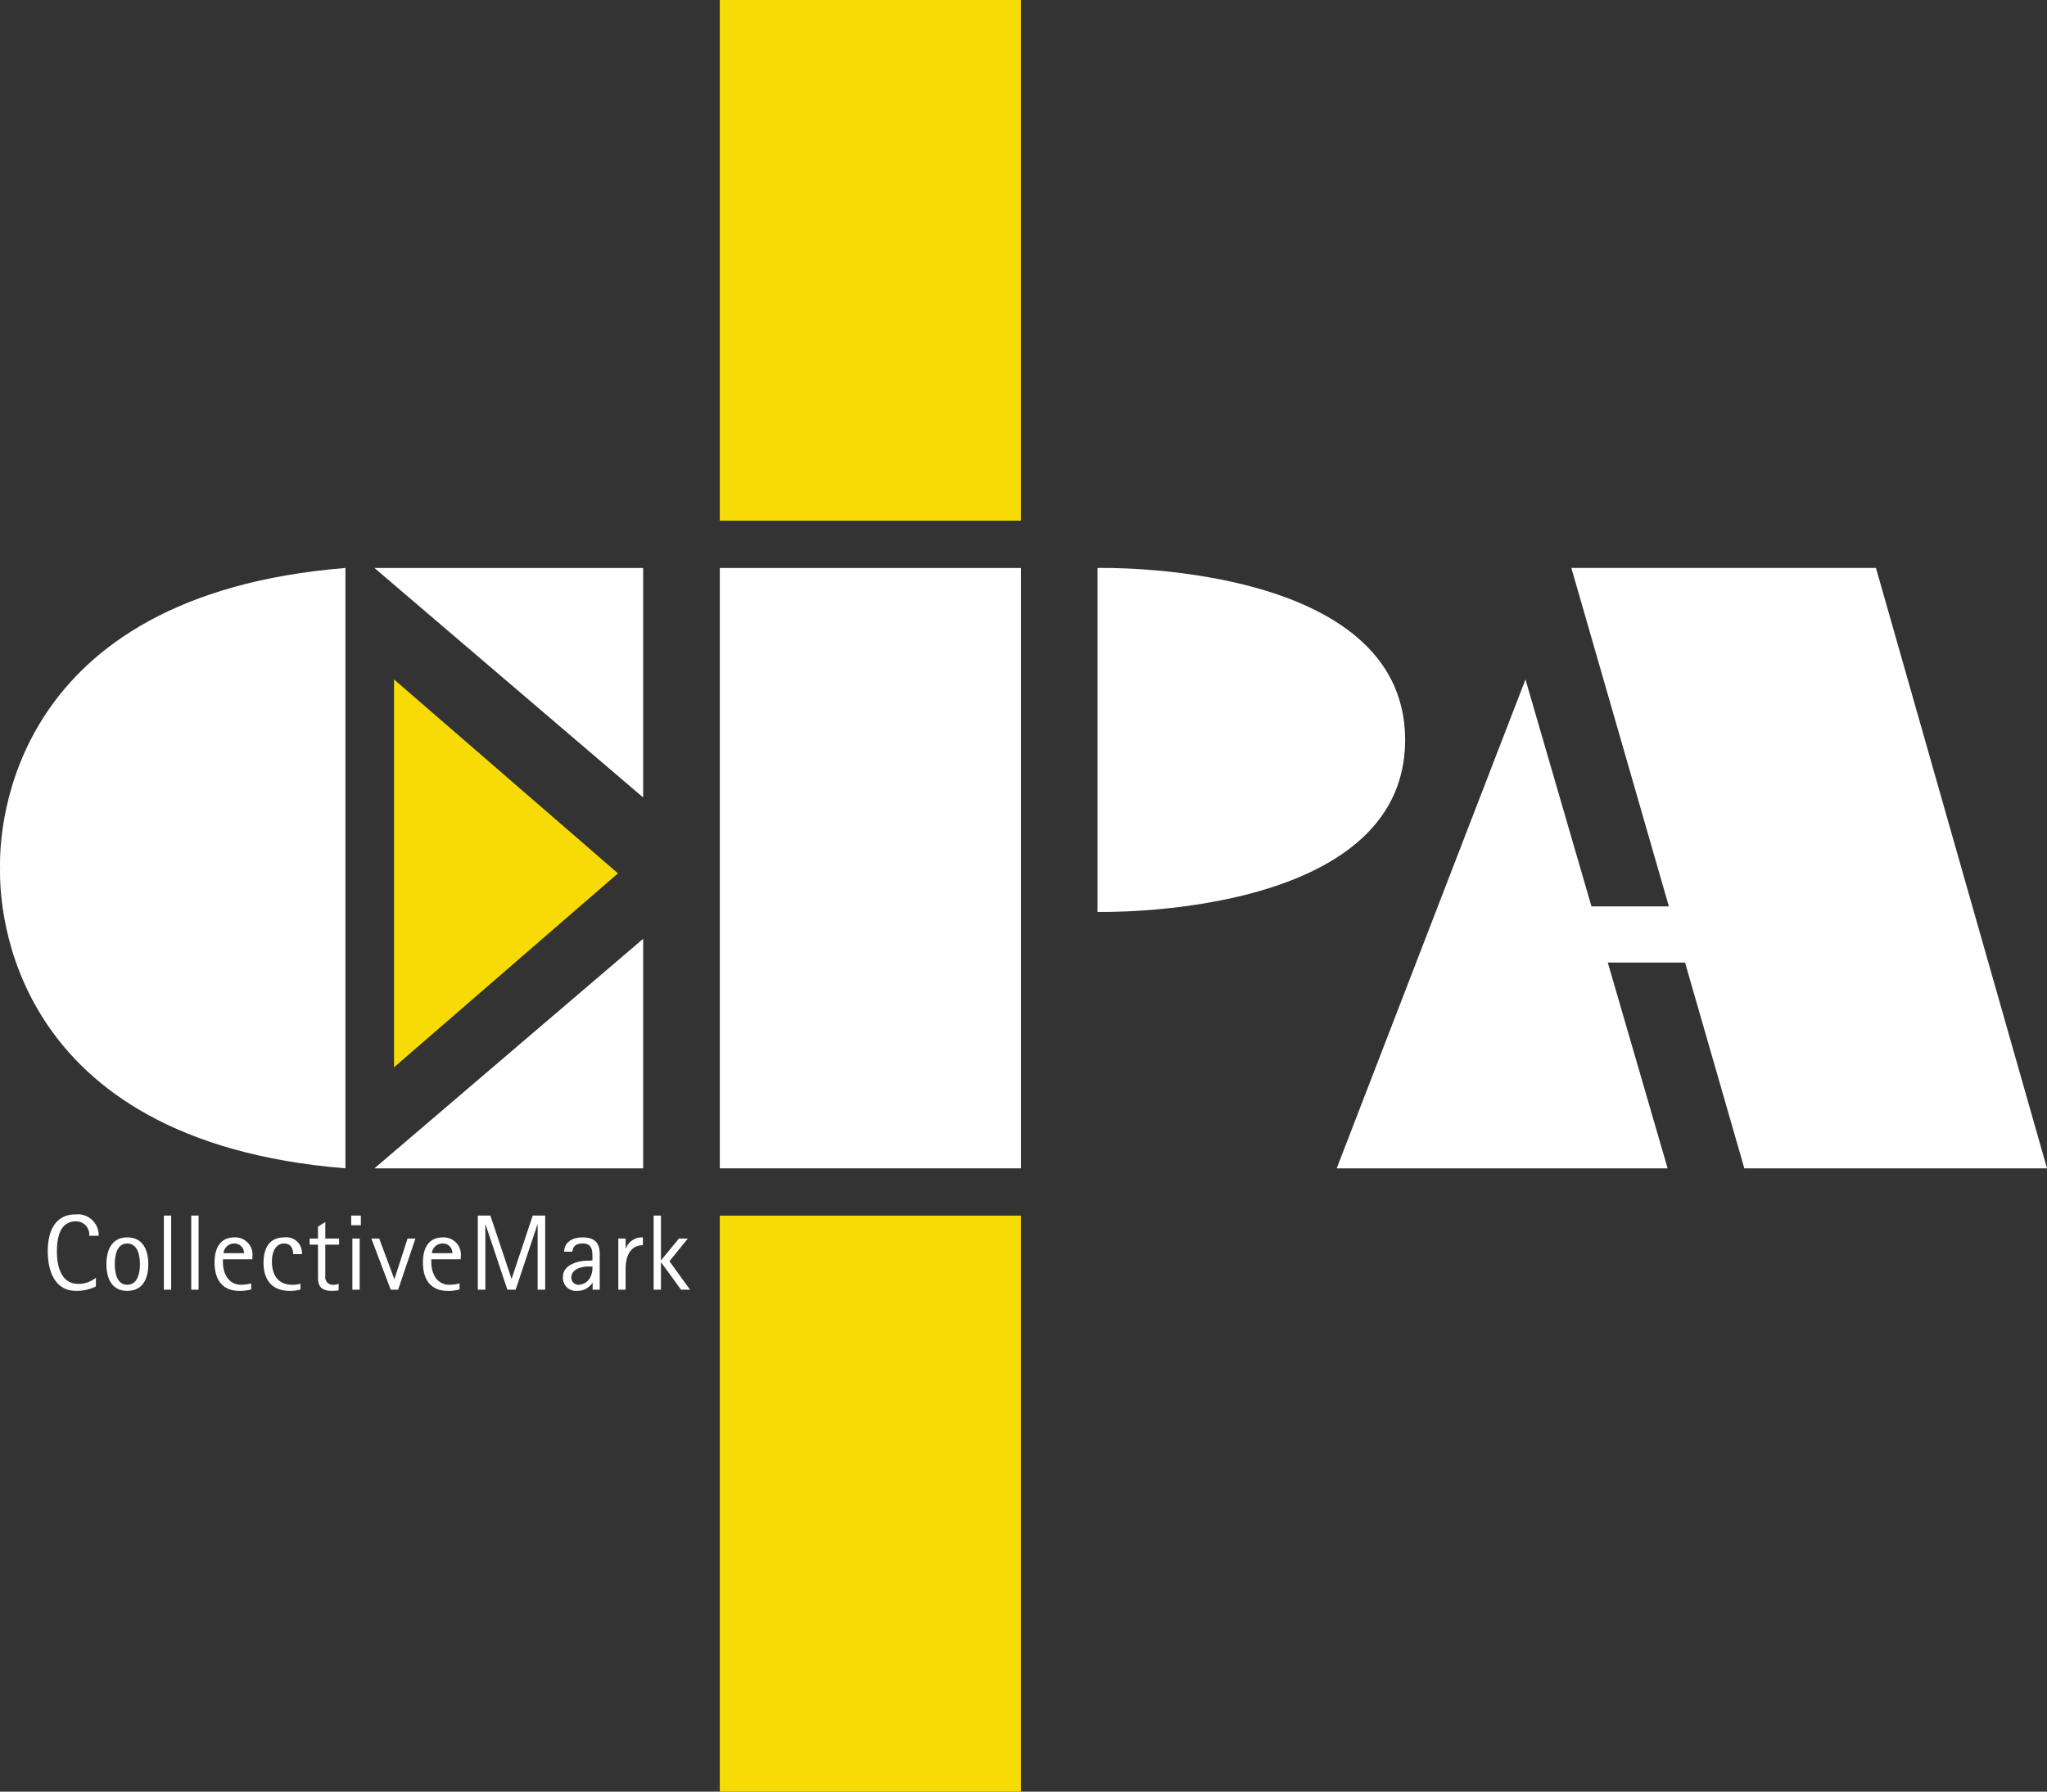
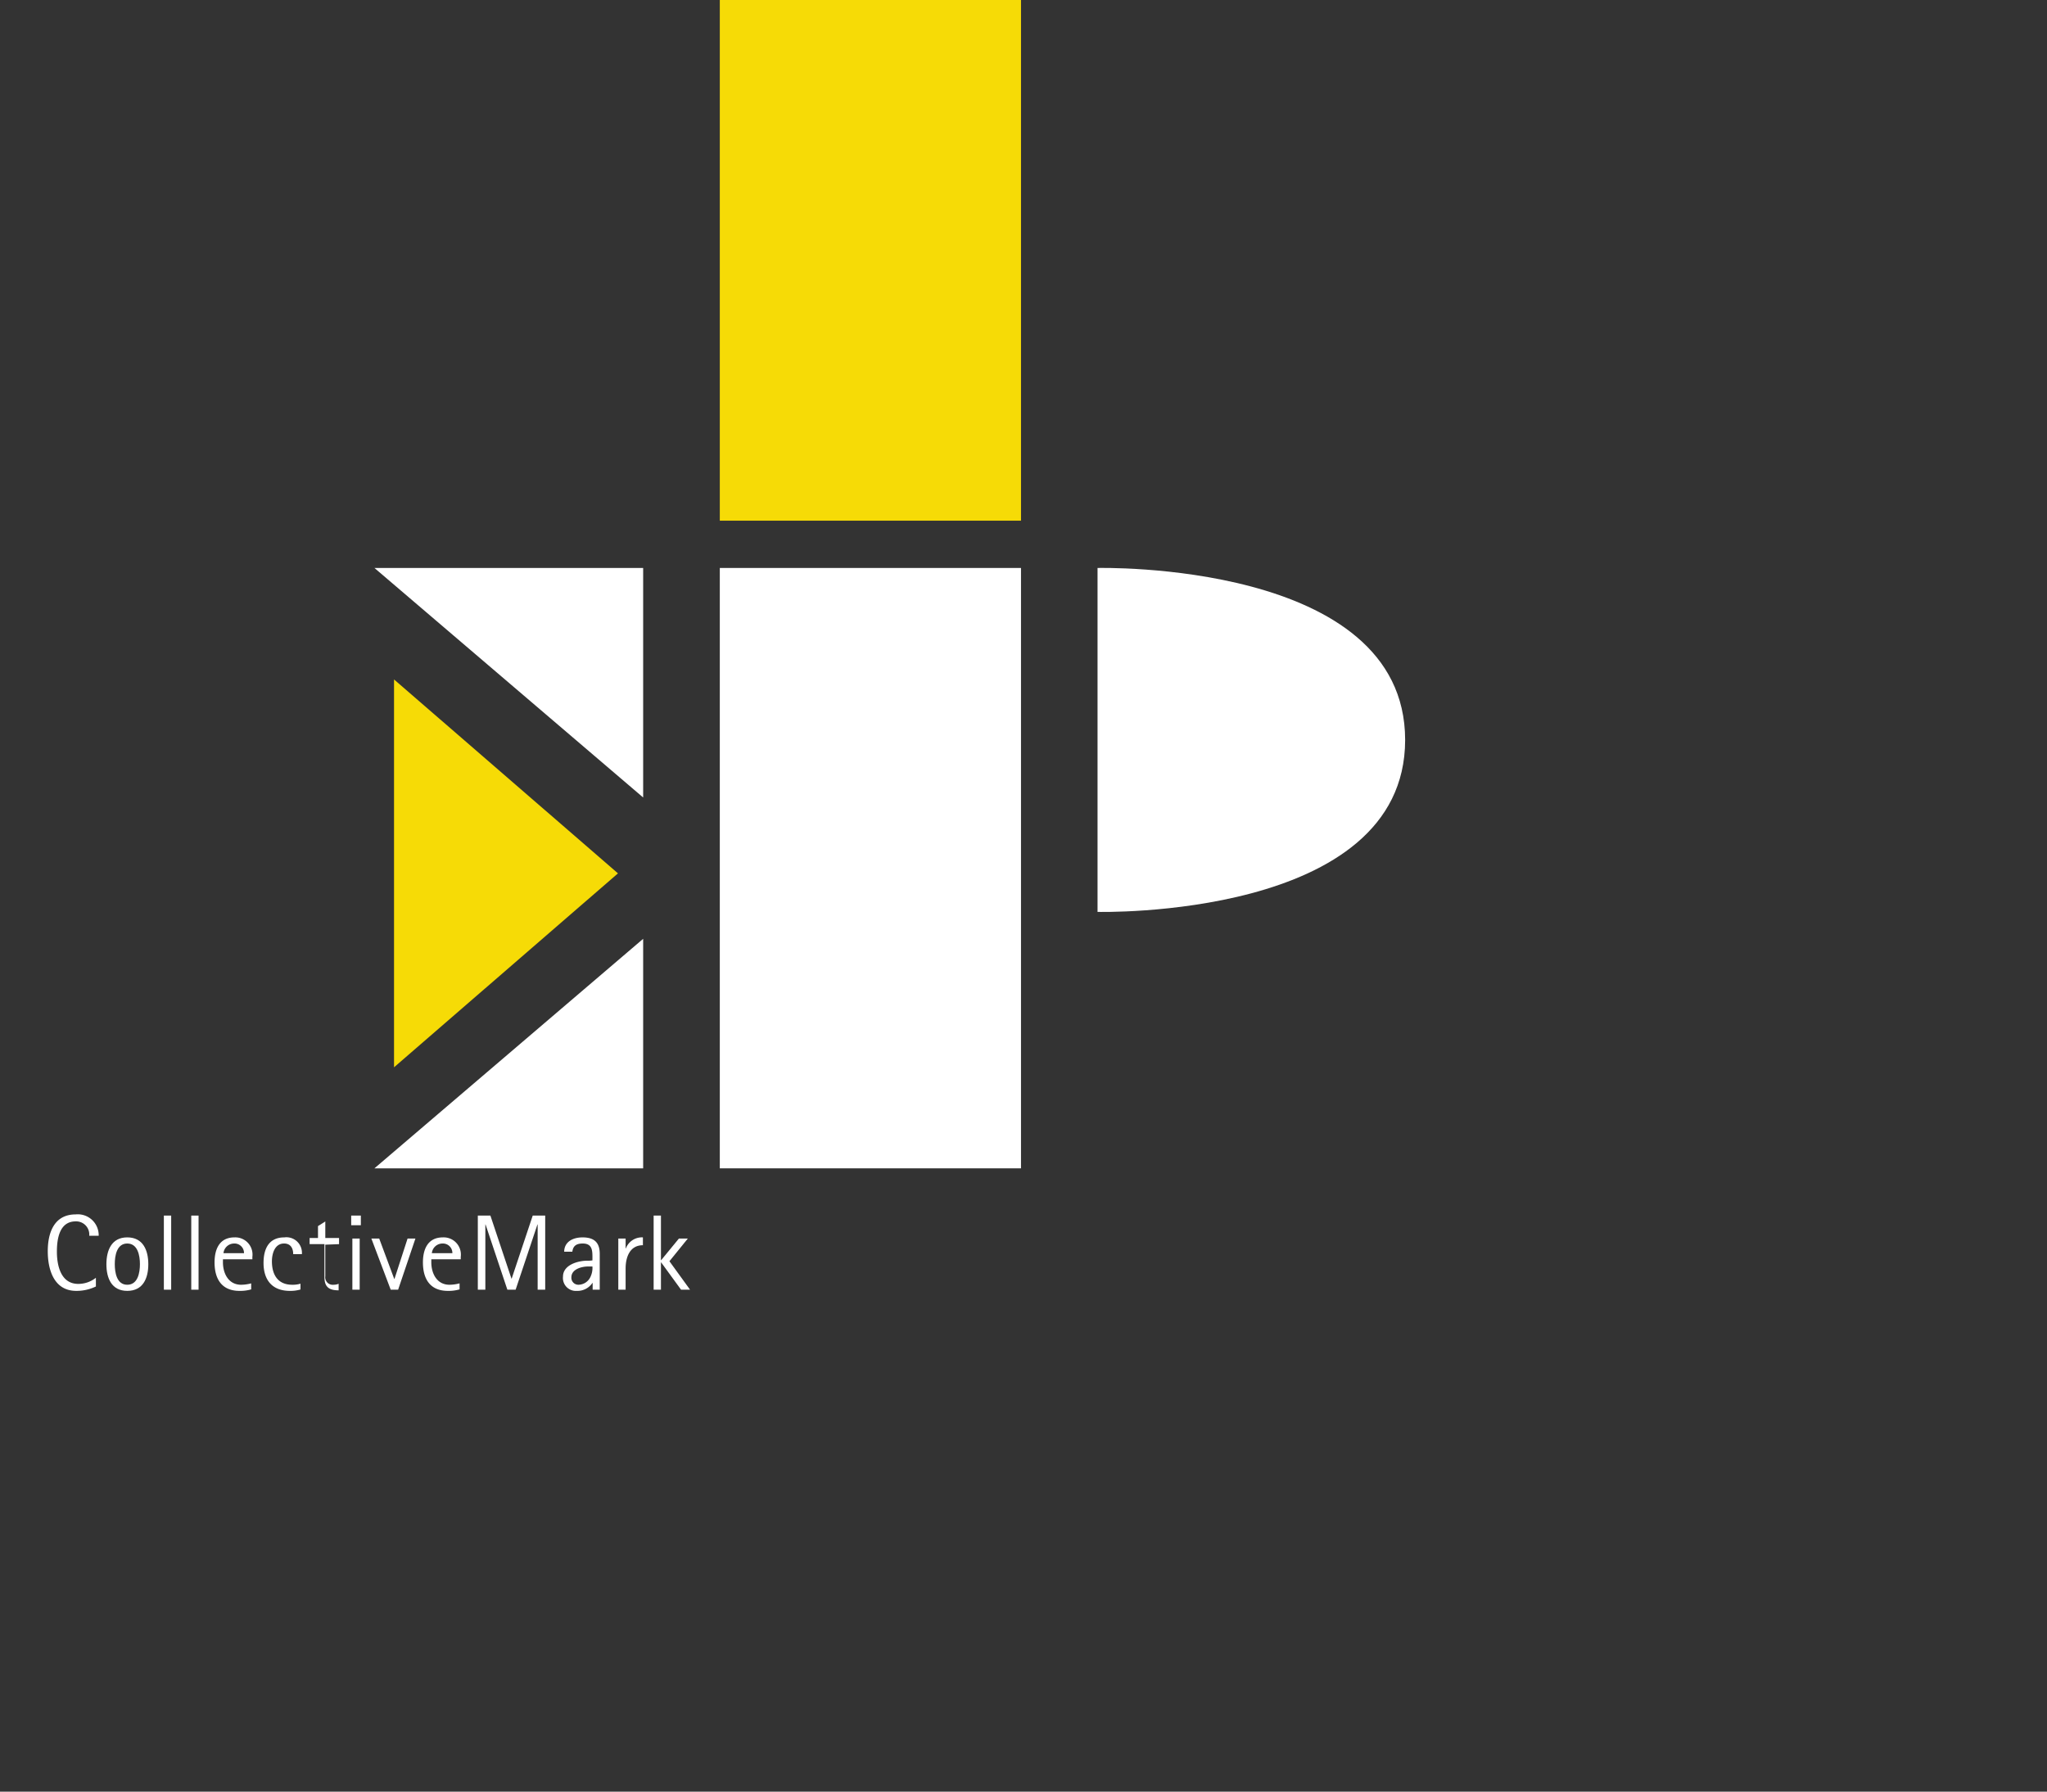
<svg xmlns="http://www.w3.org/2000/svg" id="Layer_0_Image" data-name="Layer 0 Image" viewBox="0 0 283.747 248.4">
  <rect x="0" y="0" width="283.747" height="248.4" fill="#333333" stroke="none" />
  <title>cpa-logo-reverse</title>
  <polygon points="89.152 78.745 89.152 110.565 51.902 78.745 89.152 78.745" fill="#fff" />
  <polygon points="89.152 161.982 89.152 130.161 51.902 161.982 89.152 161.982" fill="#fff" />
  <polygon points="54.619 94.2 54.619 121.087 54.619 147.973 85.661 121.087 54.619 94.2" fill="#f6db06" />
  <rect x="99.777" y="78.745" width="41.75" height="83.237" fill="#fff" />
-   <rect x="99.777" y="168.537" width="41.75" height="79.863" fill="#f6db06" />
  <rect x="99.777" width="41.75" height="72.189" fill="#f6db06" />
-   <path d="M-.009,120.363c-.122,5.271,1.03,37.827,47.877,41.619V78.745C1.02,82.536-.132,115.092-.009,120.363Z" transform="translate(0.016)" fill="#fff" />
  <path d="M194.759,102.586l0-.003h-0c-.008-24.909-42.639-23.838-42.639-23.838v47.684s42.631,1.071,42.639-23.838h0Z" transform="translate(0.016)" fill="#fff" />
-   <polygon points="241.793 161.982 283.747 161.982 260.037 78.738 217.815 78.738 231.332 125.664 220.602 125.664 211.455 94.2 185.288 161.982 231.159 161.982 222.865 133.45 233.574 133.45 241.793 161.982" fill="#fff" />
  <g>
    <path d="M12.353,171.332a1.822,1.822,0,0,0-1.876-1.996c-2.264,0-2.606,2.442-2.606,4.199,0,1.937.551,4.469,2.964,4.469a3.928,3.928,0,0,0,2.442-.85v1.207a6.145,6.145,0,0,1-2.726.61c-3.083,0-3.946-2.935-3.946-5.495,0-2.562.878-5.108,3.872-5.108a2.899,2.899,0,0,1,3.187,2.964Z" transform="translate(0.016)" fill="#fff" />
    <path d="M17.623,178.971c-2.189,0-2.889-1.787-2.889-3.693s.7-3.724,2.889-3.724c2.204,0,2.919,1.803,2.919,3.724S19.827,178.971,17.623,178.971Zm0-6.567c-1.474,0-1.728,1.727-1.728,2.859,0,1.131.253,2.859,1.728,2.859,1.489,0,1.757-1.713,1.757-2.859C19.38,174.116,19.097,172.404,17.623,172.404Z" transform="translate(0.016)" fill="#fff" />
    <path d="M22.699,178.807V168.531h1.013v10.276Z" transform="translate(0.016)" fill="#fff" />
    <path d="M26.495,178.807V168.531H27.508v10.276Z" transform="translate(0.016)" fill="#fff" />
    <path d="M30.887,174.593v.417c0,1.549.774,3.113,2.517,3.113a5.566,5.566,0,0,0,1.399-.194v.834a5.392,5.392,0,0,1-1.623.209c-2.457,0-3.455-1.653-3.455-3.946,0-1.848.685-3.471,2.77-3.471a2.386,2.386,0,0,1,2.472,2.695v.343Zm1.564-2.188a1.487,1.487,0,0,0-1.489,1.34h2.844A1.311,1.311,0,0,0,32.451,172.404Z" transform="translate(0.016)" fill="#fff" />
    <path d="M40.625,173.878c0-.819-.357-1.474-1.266-1.474-1.296,0-1.683,1.414-1.683,2.472,0,1.832.804,3.247,2.815,3.247a3.735,3.735,0,0,0,1.146-.149v.804a4.877,4.877,0,0,1-1.475.194c-2.442,0-3.648-1.505-3.648-3.872,0-1.937.715-3.545,2.889-3.545a2.154,2.154,0,0,1,2.427,2.323Z" transform="translate(0.016)" fill="#fff" />
-     <path d="M45.076,172.567v4.364a1.042,1.042,0,0,0,1.161,1.191,1.75,1.75,0,0,0,.686-.135v.908a5.996,5.996,0,0,1-.894.075c-1.326,0-1.966-.462-1.966-1.832v-4.572H42.901v-.849h1.162v-1.653l1.013-.64v2.293h1.906v.849Z" transform="translate(0.016)" fill="#fff" />
+     <path d="M45.076,172.567v4.364a1.042,1.042,0,0,0,1.161,1.191,1.75,1.75,0,0,0,.686-.135v.908c-1.326,0-1.966-.462-1.966-1.832v-4.572H42.901v-.849h1.162v-1.653l1.013-.64v2.293h1.906v.849Z" transform="translate(0.016)" fill="#fff" />
    <path d="M48.664,169.872v-1.341H50.004v1.341Zm.164,8.936v-7.089h1.013v7.089Z" transform="translate(0.016)" fill="#fff" />
    <path d="M55.171,178.807H54.143l-2.681-7.089h1.087l2.085,5.6h.029l1.817-5.6h1.087Z" transform="translate(0.016)" fill="#fff" />
    <path d="M59.771,174.593v.417c0,1.549.774,3.113,2.517,3.113a5.571,5.571,0,0,0,1.4-.194v.834a5.395,5.395,0,0,1-1.624.209c-2.458,0-3.455-1.653-3.455-3.946,0-1.848.685-3.471,2.77-3.471a2.386,2.386,0,0,1,2.472,2.695v.343Zm1.563-2.188a1.488,1.488,0,0,0-1.489,1.34h2.845A1.311,1.311,0,0,0,61.334,172.404Z" transform="translate(0.016)" fill="#fff" />
    <path d="M74.512,178.807v-9.04h-.03l-3.023,9.04H70.313l-3.023-9.04h-.029v9.04h-1.043V168.531h1.743l2.919,8.742h.03l2.919-8.742h1.728v10.276Z" transform="translate(0.016)" fill="#fff" />
    <path d="M82.134,178.807V177.869h-.03a2.499,2.499,0,0,1-2.174,1.103A1.79,1.79,0,0,1,78.024,176.99c0-1.623,2.07-2.203,3.381-2.203a3.664,3.664,0,0,0,.7-.045v-.149c0-1.058.075-2.188-1.34-2.188-.834,0-1.34.282-1.444,1.131H78.188c.029-1.43,1.28-1.98,2.546-1.98,1.608,0,2.383.7,2.383,2.279v4.974Zm-.625-3.217c-.909,0-2.323.372-2.323,1.504a.97.97,0,0,0,.998,1.028,1.865,1.865,0,0,0,1.653-1.103,2.922,2.922,0,0,0,.268-1.43Z" transform="translate(0.016)" fill="#fff" />
    <path d="M86.704,175.874v2.934h-1.013v-7.089h1.013v1.37h.03a2.381,2.381,0,0,1,2.368-1.534v1.088C87.27,172.642,86.704,174.325,86.704,175.874Z" transform="translate(0.016)" fill="#fff" />
    <path d="M94.387,178.807,91.632,175.025h-.03v3.782h-1.013V168.531h1.013v6.181H91.632l2.457-2.993h1.236l-2.547,3.143,2.859,3.946Z" transform="translate(0.016)" fill="#fff" />
  </g>
</svg>